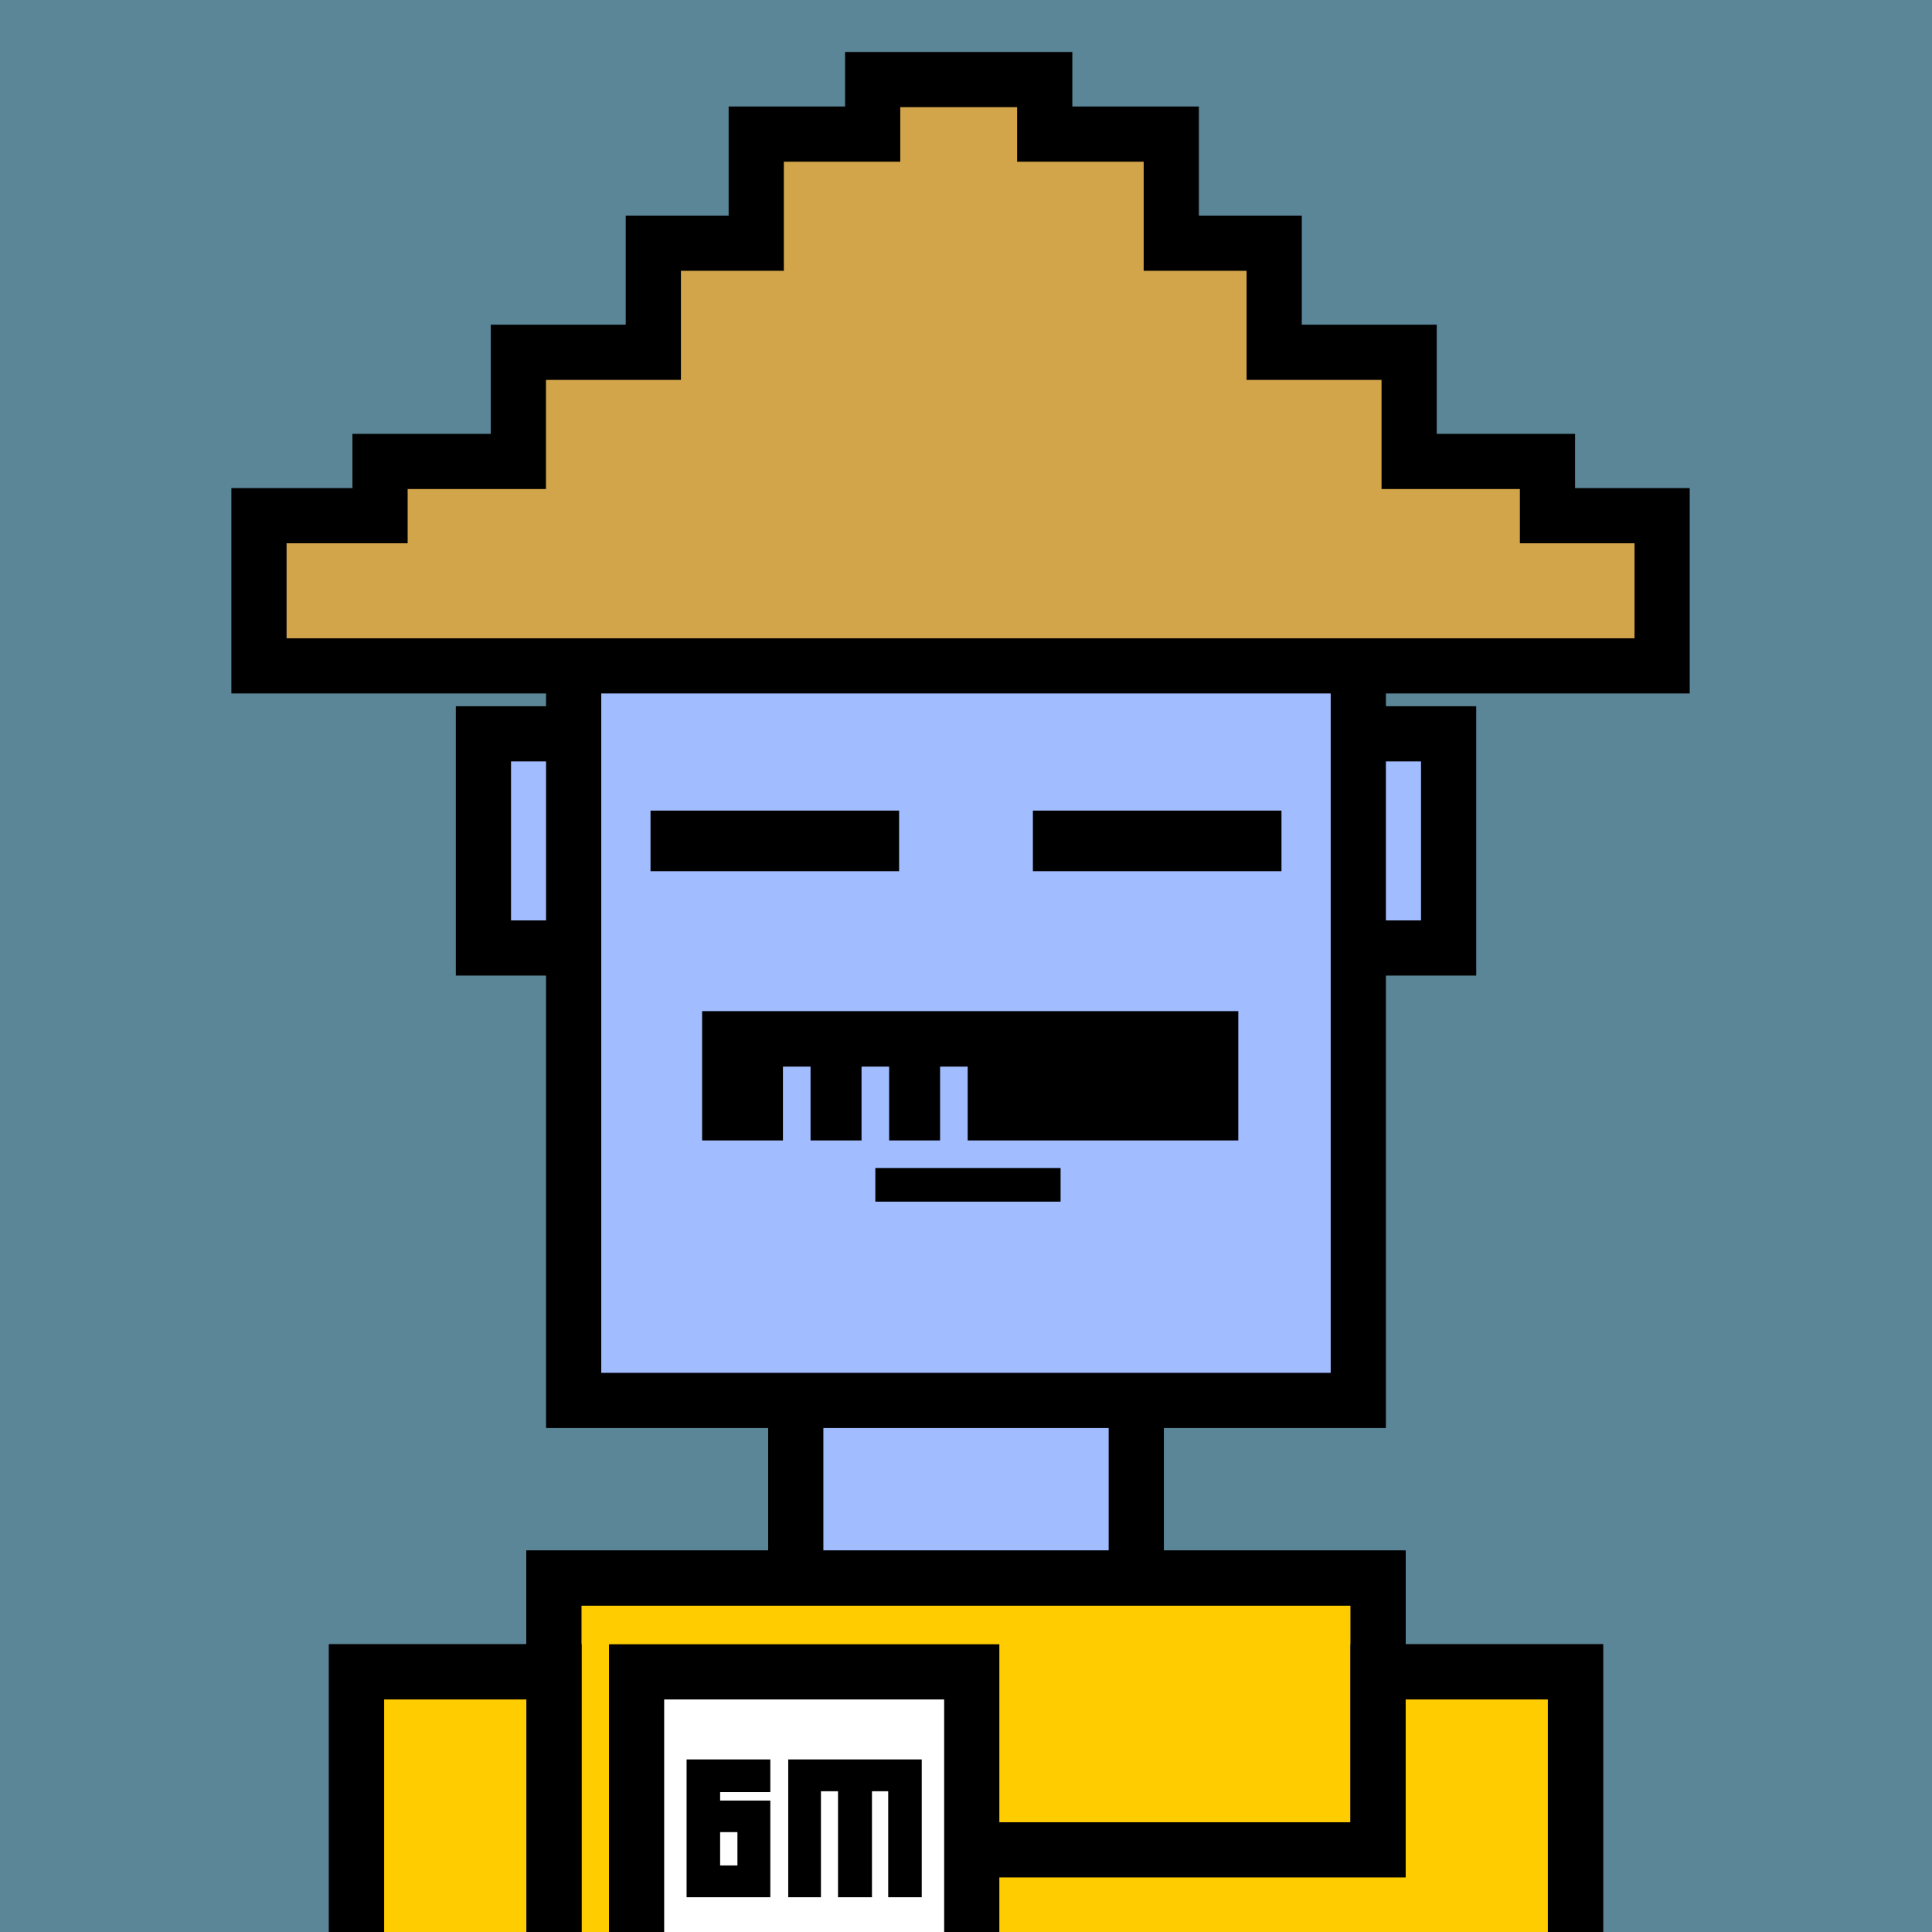
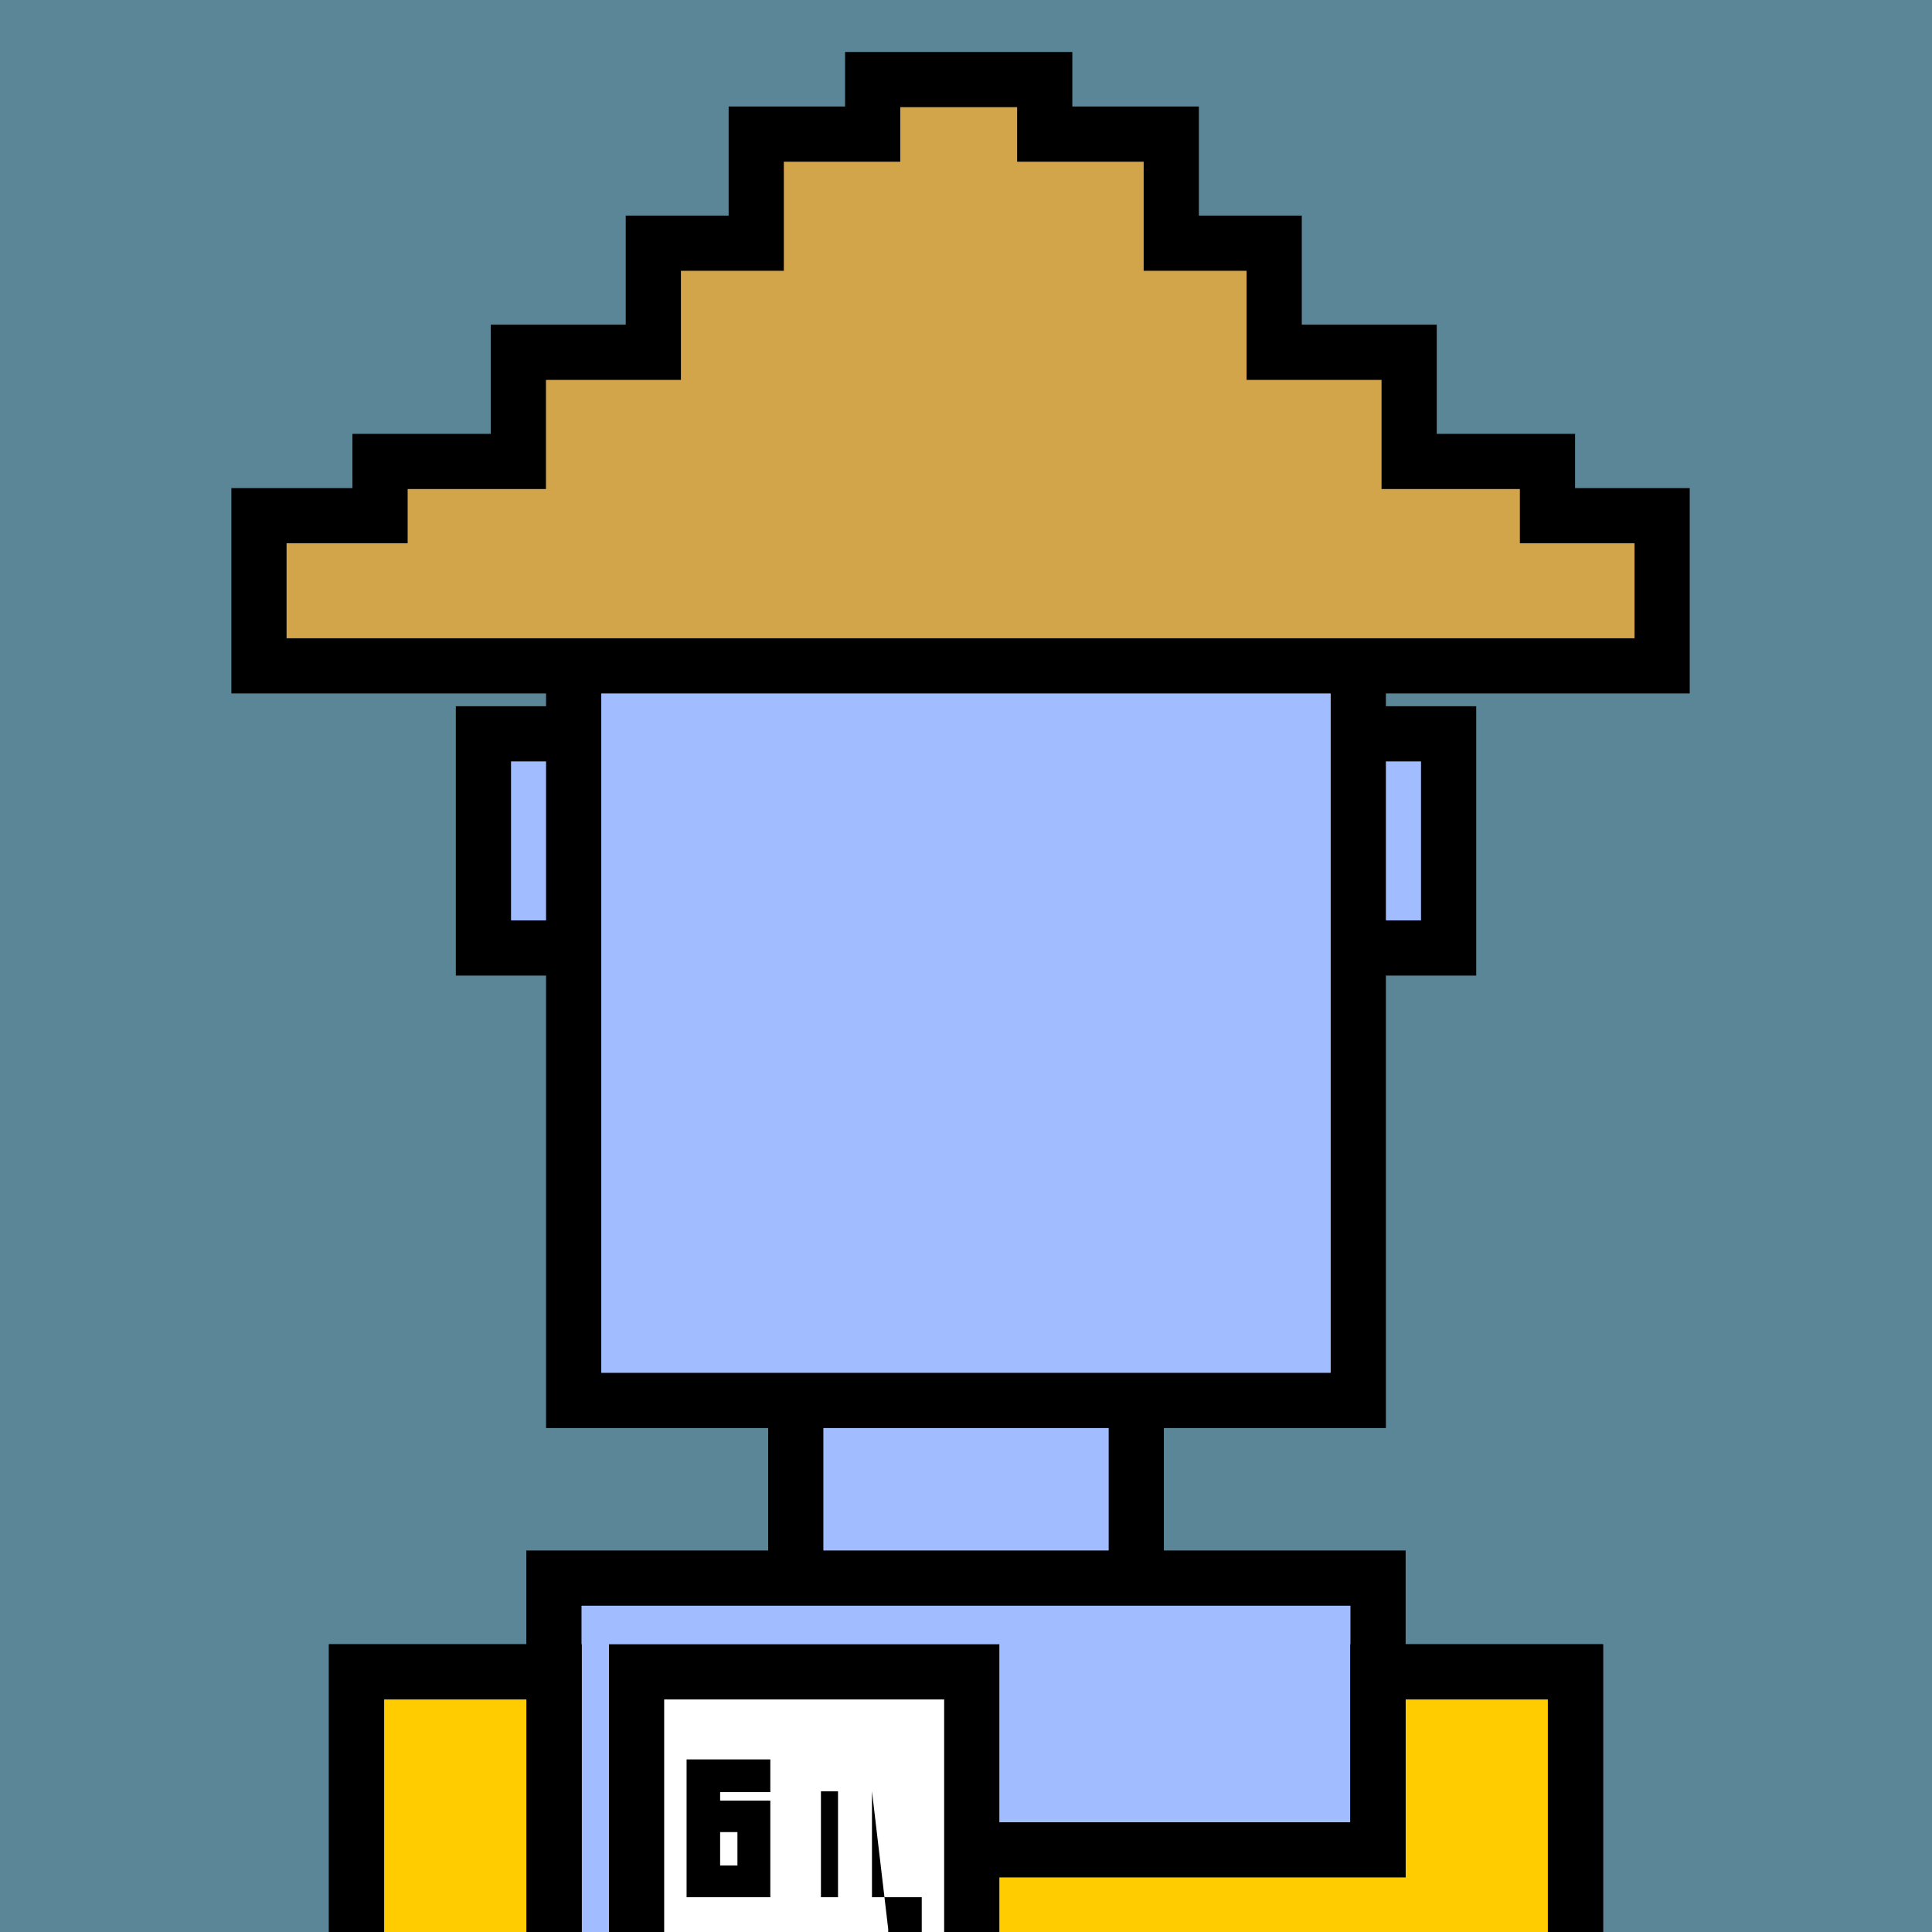
<svg xmlns="http://www.w3.org/2000/svg" xml:space="preserve" fill-rule="evenodd" clip-rule="evenodd" image-rendering="optimizeQuality" shape-rendering="geometricPrecision" text-rendering="geometricPrecision" viewBox="0 0 413 413">
  <path fill="#5B8698" d="M0 0h413v413H0z" />
  <defs>
    <clipPath id="a">
      <path d="M0 0h413v413H0z" />
    </clipPath>
  </defs>
  <g fill="#A1BDFF" stroke="#000" stroke-miterlimit="22.926" stroke-width="11.8" clip-path="url(#a)">
    <path d="M103.34 156.87h206.33v45.78H103.34z" />
    <path d="M122.63 76.78h167.73v222.59H122.63zM170.11 299.37h72.79v37.98h-72.79zM118.41 337.35h176.17v151.91H118.41z" />
    <path d="M76.22 357.39h42.2v133.98h-42.2zM294.59 357.39h42.2v133.98h-42.2z" />
  </g>
-   <path fill="none" d="M0 0h413v413H0z" />
  <defs>
    <clipPath id="b">
      <path d="M0 0h413v413H0z" />
    </clipPath>
  </defs>
  <g clip-path="url(#b)">
-     <path fill="#fc0" stroke="#000" stroke-miterlimit="22.926" stroke-width="11.8" d="M118.41 337.35h176.17v151.91H118.41z" />
    <path fill="#fc0" stroke="#000" stroke-miterlimit="22.926" stroke-width="11.8" d="M76.22 357.39h42.2v133.98h-42.2zM336.78 357.39h-42.19v38.05h-92.72v42.2h92.72v53.73h42.19z" />
    <path fill="#fff" stroke="#000" stroke-miterlimit="22.926" stroke-width="11.8" d="M136.08 357.39h71.65v80.51h-71.65z" />
-     <path fill-rule="nonzero" d="M153.94 384.9h10.73v20.67h-17.9v-29.46h17.9v6.99h-10.73zm0 6.75v7.12h3.7v-7.12zm32.46-8.74v22.66h-7.26v-22.66h-3.65v22.66h-6.99v-29.46h28.54v29.46h-7.17v-22.66z" />
+     <path fill-rule="nonzero" d="M153.94 384.9h10.73v20.67h-17.9v-29.46h17.9v6.99h-10.73zm0 6.75v7.12h3.7v-7.12zm32.46-8.74v22.66h-7.26v-22.66h-3.65v22.66h-6.99h28.54v29.46h-7.17v-22.66z" />
  </g>
-   <path fill="none" d="M0 0h413v413H0z" />
  <path fill="none" d="M0 0h413v413H0z" />
  <path fill="#D3A54B" stroke="#000" stroke-miterlimit="22.926" stroke-width="11.8" d="M81.24 98.64h29.57V75.31h28.85V51.99h22V28.67h24.89V17.01h36.78v11.66h27.05v23.32h22v23.32h28.85v23.33h29.57v11.6h24.51v32.1H55.36v-32.1h25.88z" />
  <path fill="none" d="M0 0h413v413H0z" />
-   <path d="M150.09 216.15h114.62v27.64h-57.85v-15.78h-5.9v15.78h-10.89v-15.78h-5.9v15.78h-10.9v-15.78h-5.9v15.78h-17.28zM187.12 249.68h39.6v7.2h-39.6zM139.06 186.24v-12.96h53.14v12.96zM220.8 186.24v-12.96h53.14v12.96z" />
  <path fill="none" d="M0 0h413v413H0z" />
</svg>